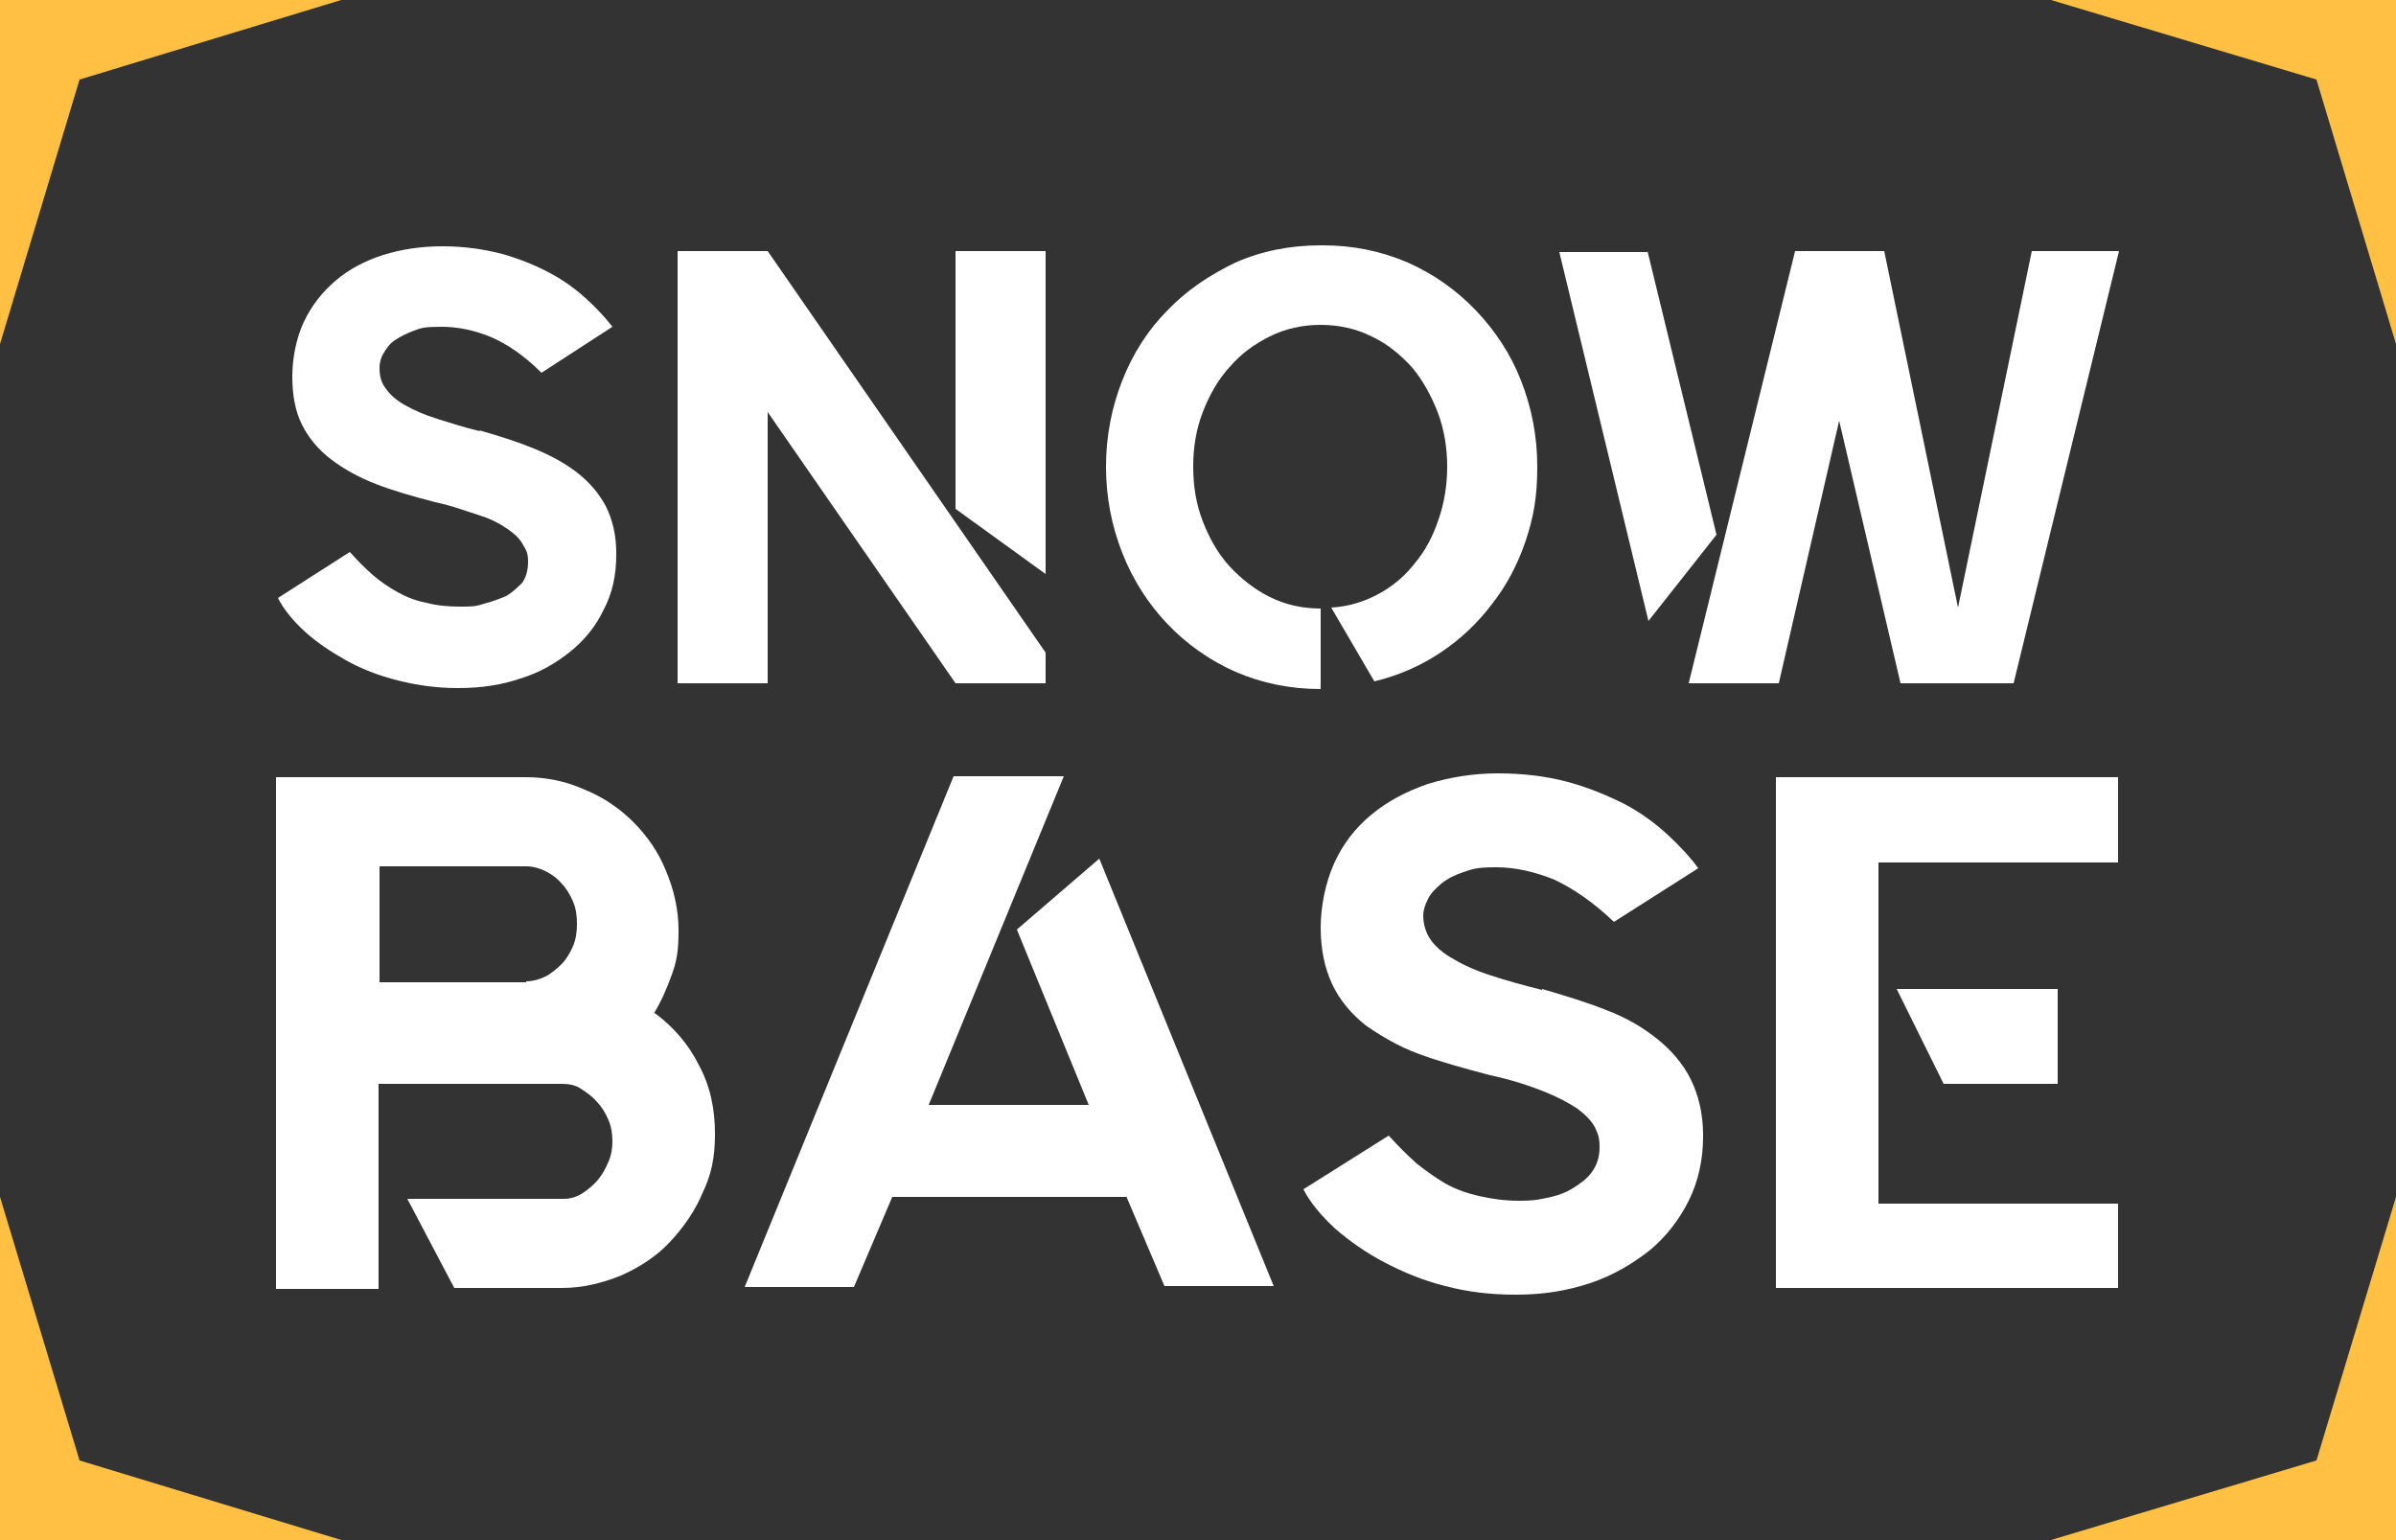
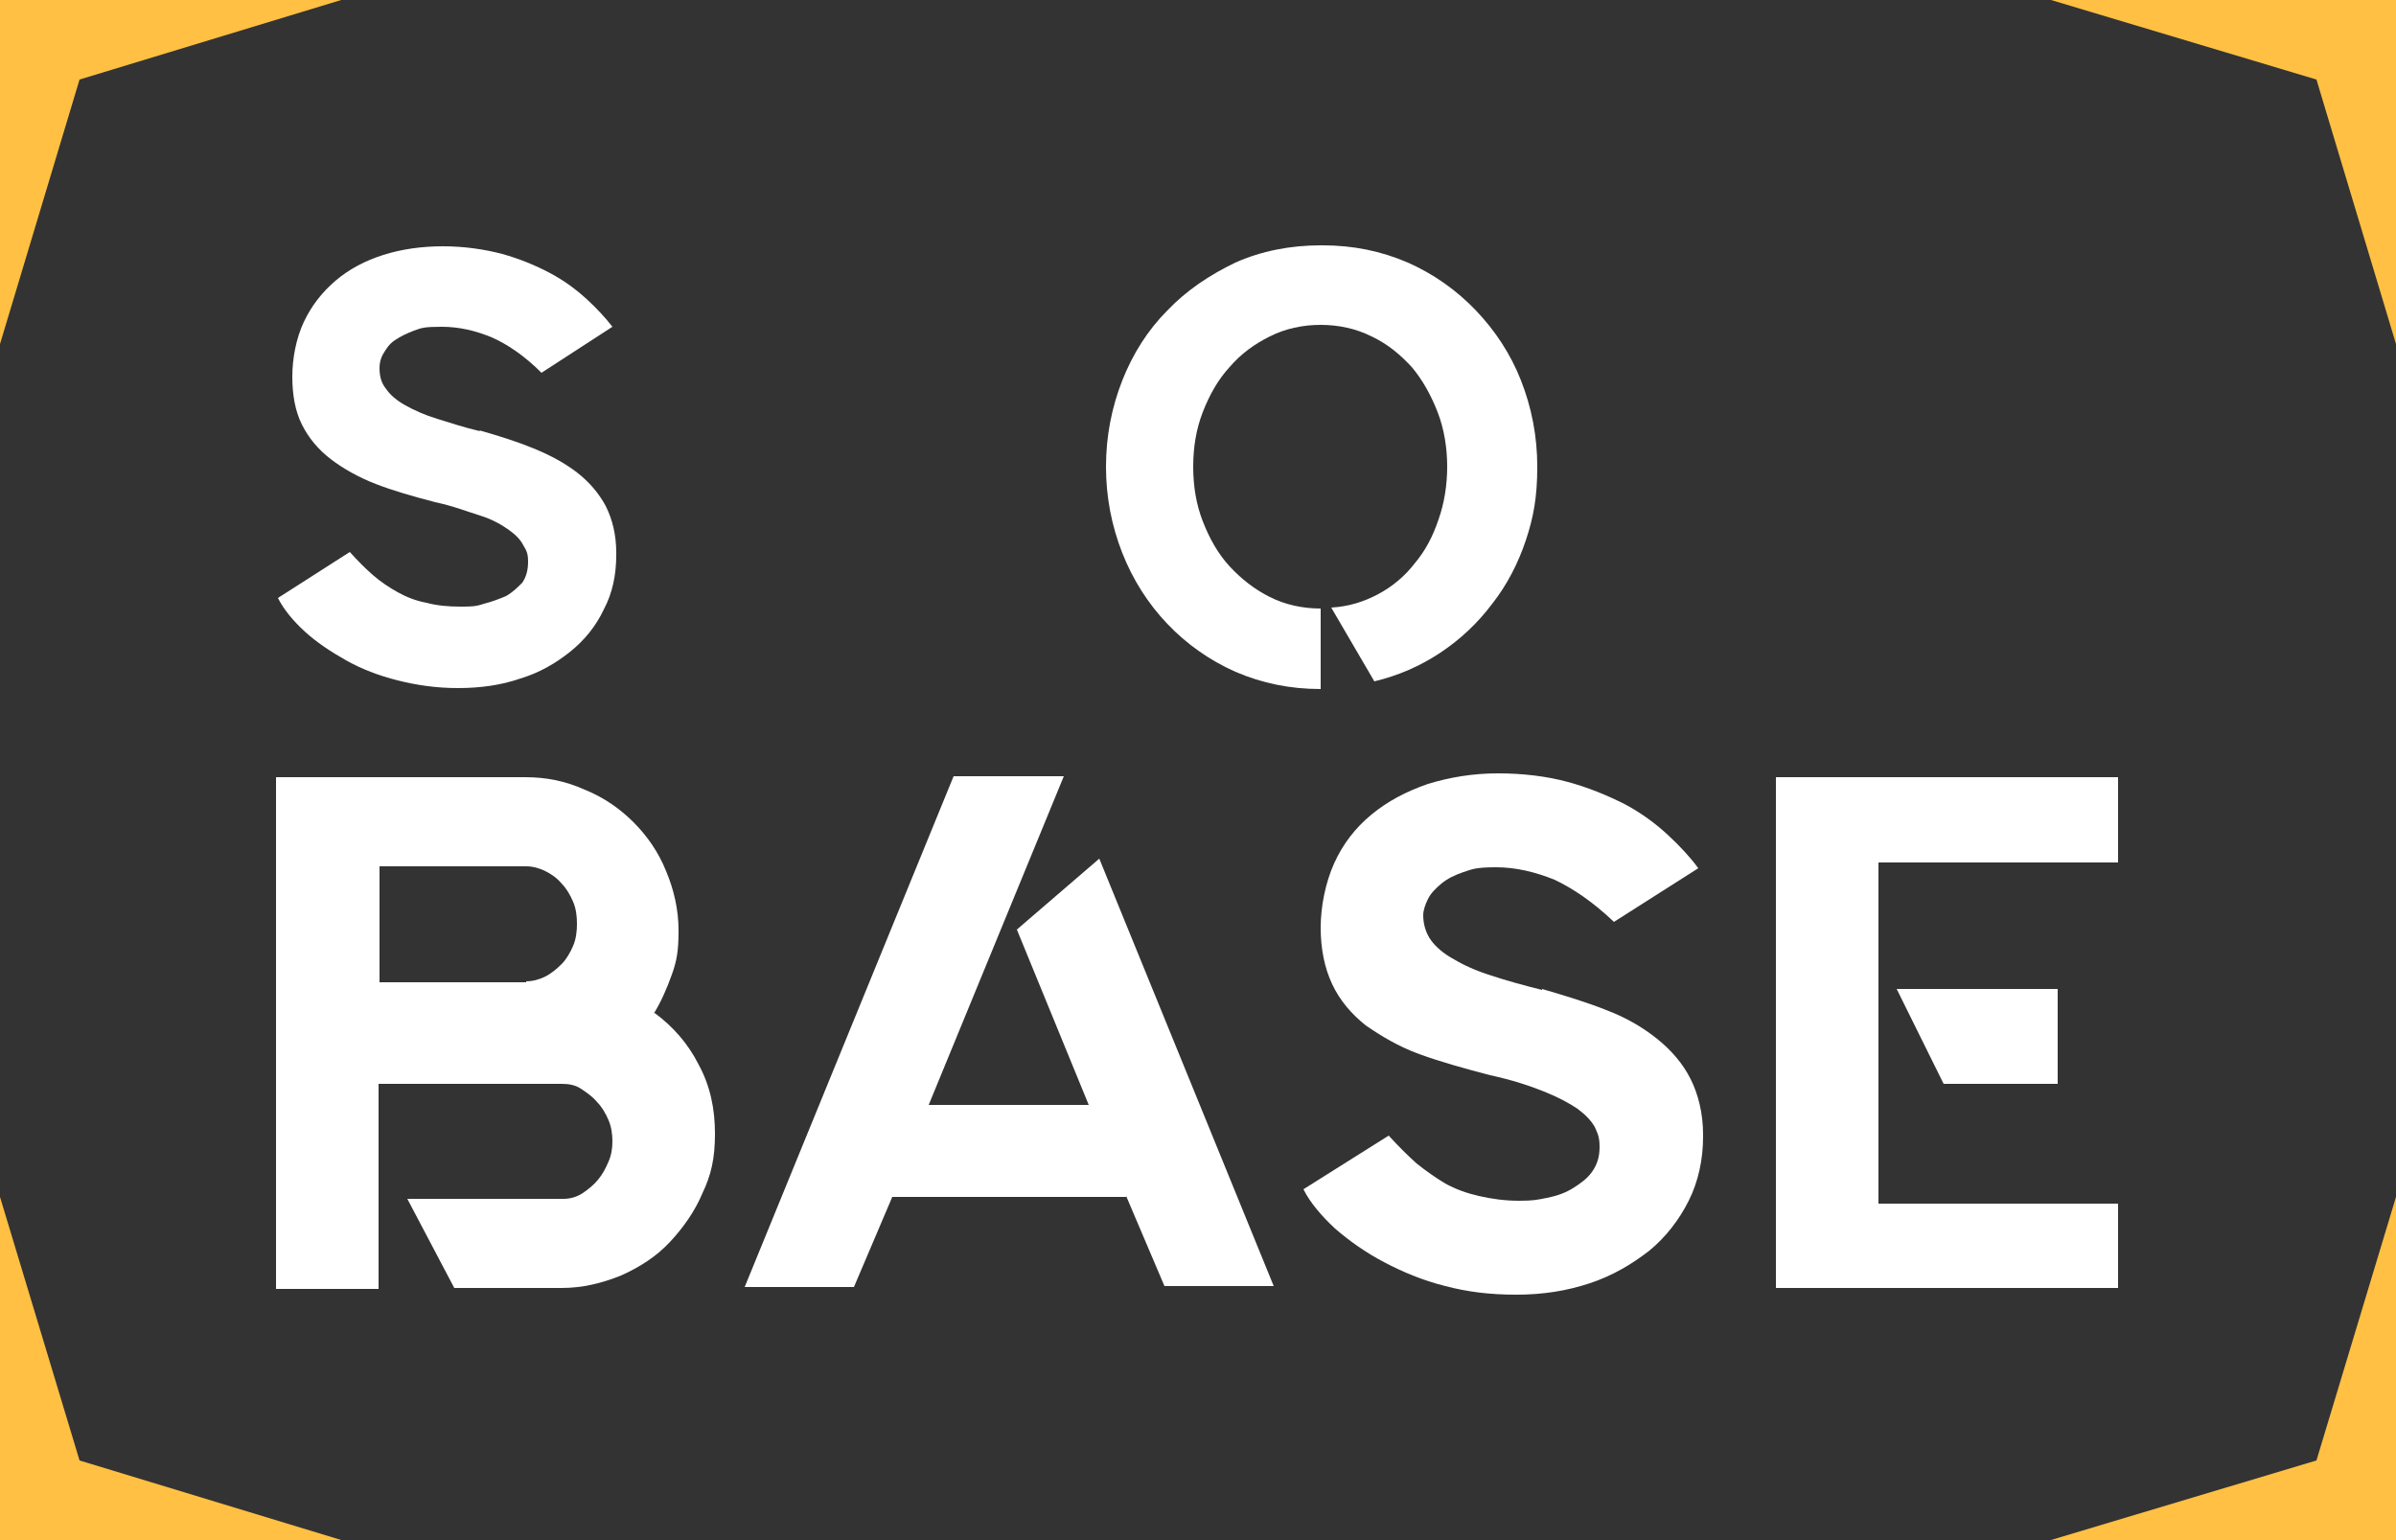
<svg xmlns="http://www.w3.org/2000/svg" id="Ebene_2" data-name="Ebene 2" width="250" height="160.7" version="1.1" viewBox="0 0 250 160.7">
  <rect x="0" y="0" width="250" height="160.7" fill="#333333" stroke="none" />
  <defs>
    <style>
      .cls-1 {
        fill: #ffc043;
      }

      .cls-1, .cls-2 {
        stroke-width: 0px;
      }

      .cls-2 {
        fill: #fff;
      }
    </style>
  </defs>
  <g>
    <g>
      <path class="cls-2" d="M50,44.9c2.1.6,4,1.2,5.7,1.9,1.7.7,3.2,1.5,4.5,2.5,1.3,1,2.3,2.2,3,3.5.7,1.4,1.1,3,1.1,4.9v.2c0,2.1-.4,4-1.3,5.7-.8,1.7-2,3.2-3.5,4.4-1.5,1.2-3.2,2.2-5.2,2.8-2,.7-4.2,1-6.5,1s-4.3-.3-6.3-.8-3.8-1.2-5.4-2.1c-1.6-.9-3.1-1.9-4.3-3-1.2-1.1-2.2-2.3-2.8-3.5l7.5-4.8c.8.9,1.6,1.7,2.4,2.4.8.7,1.7,1.3,2.6,1.8.9.5,1.9.9,3,1.1,1.1.3,2.3.4,3.5.4s1.6,0,2.5-.3c.8-.2,1.6-.5,2.3-.8.7-.4,1.2-.9,1.7-1.4.4-.6.6-1.3.6-2.2s-.2-1.2-.5-1.7c-.3-.6-.8-1.1-1.5-1.6-.7-.5-1.7-1.1-3-1.5s-2.8-1-4.7-1.4c-2.3-.6-4.4-1.2-6.2-1.9-1.8-.7-3.4-1.6-4.7-2.6-1.3-1-2.3-2.2-3-3.6-.7-1.4-1-3.1-1-5s.4-4,1.2-5.7c.8-1.7,1.9-3.1,3.3-4.3,1.4-1.2,3.1-2.1,5-2.7,1.9-.6,4-.9,6.2-.9s4.3.3,6.2.8c1.8.5,3.5,1.2,5,2,1.5.8,2.7,1.7,3.8,2.7,1.1,1,2,2,2.7,2.9l-7.4,4.8c-1.8-1.8-3.6-3-5.2-3.7-1.7-.7-3.4-1.1-5.2-1.1s-2.1.1-2.9.4c-.8.3-1.4.6-2,1s-.9.9-1.2,1.4c-.3.5-.4,1-.4,1.5,0,.9.2,1.6.7,2.2.4.6,1.1,1.2,2,1.7.9.5,2,1,3.3,1.4,1.3.4,2.8.9,4.5,1.3Z" />
-       <path class="cls-2" d="M80.1,26.2l29,41.9v3.2h-9.4l-19.6-28.3v28.3h-9.4V26.2h9.4ZM99.7,26.2h9.4v33.7l-9.4-6.8v-27Z" />
      <path class="cls-2" d="M138,25.6c3.2,0,6.1.6,8.9,1.8,2.7,1.2,5.1,2.9,7.1,5,2,2.1,3.6,4.5,4.7,7.3,1.1,2.8,1.7,5.8,1.7,9s-.4,5.3-1.2,7.7c-.8,2.4-2,4.7-3.5,6.6-1.5,2-3.3,3.7-5.4,5.1-2.1,1.4-4.4,2.4-6.9,3l-4.5-7.7c1.8-.1,3.4-.6,4.9-1.4,1.5-.8,2.8-1.9,3.8-3.2,1.1-1.3,1.9-2.8,2.5-4.6.6-1.7.9-3.6.9-5.5s-.3-3.9-1-5.7c-.7-1.8-1.6-3.4-2.7-4.7-1.2-1.3-2.5-2.4-4.2-3.2-1.6-.8-3.4-1.2-5.3-1.2s-3.7.4-5.3,1.2c-1.6.8-3,1.8-4.2,3.2-1.2,1.3-2.1,2.9-2.8,4.7-.7,1.8-1,3.7-1,5.7s.3,3.9,1,5.7c.7,1.8,1.6,3.4,2.8,4.7,1.2,1.3,2.6,2.4,4.2,3.2,1.6.8,3.4,1.2,5.3,1.2v8.4c-3.2,0-6.1-.6-8.9-1.8-2.7-1.2-5.1-2.9-7.1-5-2-2.1-3.6-4.6-4.7-7.4-1.1-2.8-1.7-5.8-1.7-9s.6-6.2,1.7-9c1.1-2.8,2.7-5.3,4.7-7.3,2-2.1,4.4-3.7,7.1-5,2.7-1.2,5.7-1.8,8.9-1.8Z" />
-       <path class="cls-2" d="M171.9,26.2l7.2,29.6-7.1,9-9.3-38.5h9.2ZM211.9,26.2h9.2l-11,45.1h-11.8l-6.4-27.4-6.3,27.4h-9.4l11.1-45.1h9.3l7.7,37.2,7.7-37.2Z" />
    </g>
    <g>
      <path class="cls-2" d="M68.3,105.7c1.9,1.4,3.5,3.2,4.6,5.4,1.2,2.2,1.7,4.6,1.7,7.2s-.4,4.3-1.3,6.2c-.8,1.9-2,3.6-3.4,5.1-1.4,1.5-3.1,2.6-5.1,3.5-2,.8-4,1.3-6.2,1.3h-11.2l-4.9-9.3h16.3c.7,0,1.4-.2,2-.6.6-.4,1.2-.9,1.6-1.4.5-.6.8-1.2,1.1-1.9.3-.7.4-1.4.4-2.1s-.1-1.5-.4-2.2c-.3-.7-.7-1.4-1.2-1.9-.5-.6-1.1-1-1.7-1.4s-1.3-.5-2-.5h-19.1v21.4h-10.7v-53.4h26c2.2,0,4.2.4,6.2,1.3,2,.8,3.7,2,5.1,3.4,1.4,1.4,2.6,3.1,3.4,5.1.8,1.9,1.3,4,1.3,6.2s-.2,3.2-.7,4.6c-.5,1.4-1.1,2.8-1.9,4.1ZM54.9,102.4c.7,0,1.4-.2,2-.5.6-.3,1.2-.8,1.7-1.3s.9-1.2,1.2-1.9c.3-.7.4-1.5.4-2.3s-.1-1.6-.4-2.3c-.3-.7-.7-1.4-1.2-1.9-.5-.6-1.1-1-1.7-1.3-.6-.3-1.3-.5-2-.5h-15.3v12.1h15.3Z" />
      <path class="cls-2" d="M117.5,124.9h-24.4l-4,9.4h-11.4l21.8-53.3h11.5l-14.1,34.3h16.7l-7.5-18.3,8.6-7.4,18.2,44.6h-11.4l-4-9.4Z" />
      <path class="cls-2" d="M160.9,103.2c2.4.7,4.7,1.4,6.7,2.2,2.1.8,3.8,1.8,5.3,3,1.5,1.2,2.7,2.6,3.5,4.2.8,1.6,1.3,3.6,1.3,5.8v.2c0,2.4-.5,4.7-1.5,6.7s-2.4,3.8-4.1,5.2c-1.8,1.4-3.8,2.6-6.2,3.4-2.4.8-4.9,1.2-7.7,1.2s-5.1-.3-7.4-.9c-2.4-.6-4.5-1.5-6.4-2.5-1.9-1-3.6-2.2-5.1-3.5-1.4-1.3-2.6-2.7-3.3-4.1l8.9-5.6c1,1.1,1.9,2,2.9,2.9,1,.8,2,1.5,3,2.1,1.1.6,2.2,1,3.5,1.3,1.3.3,2.7.5,4.2.5s1.9-.1,2.9-.3c1-.2,1.9-.5,2.7-1s1.5-1,2-1.7c.5-.7.8-1.5.8-2.6s-.2-1.4-.5-2.1c-.4-.7-1-1.3-1.8-1.9-.9-.6-2-1.2-3.5-1.8-1.5-.6-3.3-1.2-5.6-1.7-2.7-.7-5.2-1.4-7.4-2.2-2.2-.8-4-1.9-5.6-3-1.5-1.2-2.7-2.6-3.5-4.3-.8-1.7-1.2-3.7-1.2-5.9s.5-4.7,1.4-6.7c.9-2,2.2-3.7,3.9-5.1,1.7-1.4,3.6-2.4,5.9-3.2,2.3-.7,4.7-1.1,7.3-1.1s5.1.3,7.3.9c2.2.6,4.1,1.4,5.9,2.3,1.7.9,3.2,2,4.5,3.2,1.3,1.2,2.4,2.4,3.2,3.5l-8.8,5.6c-2.2-2.1-4.3-3.5-6.2-4.4-2-.8-4-1.3-6.1-1.3s-2.5.2-3.4.5c-.9.3-1.7.7-2.3,1.2-.6.5-1.1,1-1.4,1.6-.3.6-.5,1.2-.5,1.7,0,1,.3,1.9.8,2.6.5.7,1.3,1.4,2.4,2,1,.6,2.3,1.2,3.9,1.7,1.5.5,3.3,1,5.3,1.5Z" />
      <path class="cls-2" d="M221,81.1v8.9c0,0-25,0-25,0v35.6c0,0,25,0,25,0v8.8h-35.7v-53.3h35.7ZM214.7,113.1h-11.9l-4.9-9.9h16.8v9.9Z" />
    </g>
  </g>
  <g>
    <polygon class="cls-1" points="214 0 241.7 8.3 250 35.9 250 35.9 250 0 214 0 214 0" />
    <polygon class="cls-1" points="0 35.9 8.3 8.3 35.6 0 35.6 0 0 0 0 35.9 0 35.9" />
    <polygon class="cls-1" points="35.6 160.7 8.3 152.4 0 124.9 0 124.9 0 160.7 35.6 160.7 35.6 160.7" />
    <polygon class="cls-1" points="250 124.9 241.7 152.4 214 160.7 214 160.7 250 160.7 250 124.9 250 124.9" />
  </g>
</svg>